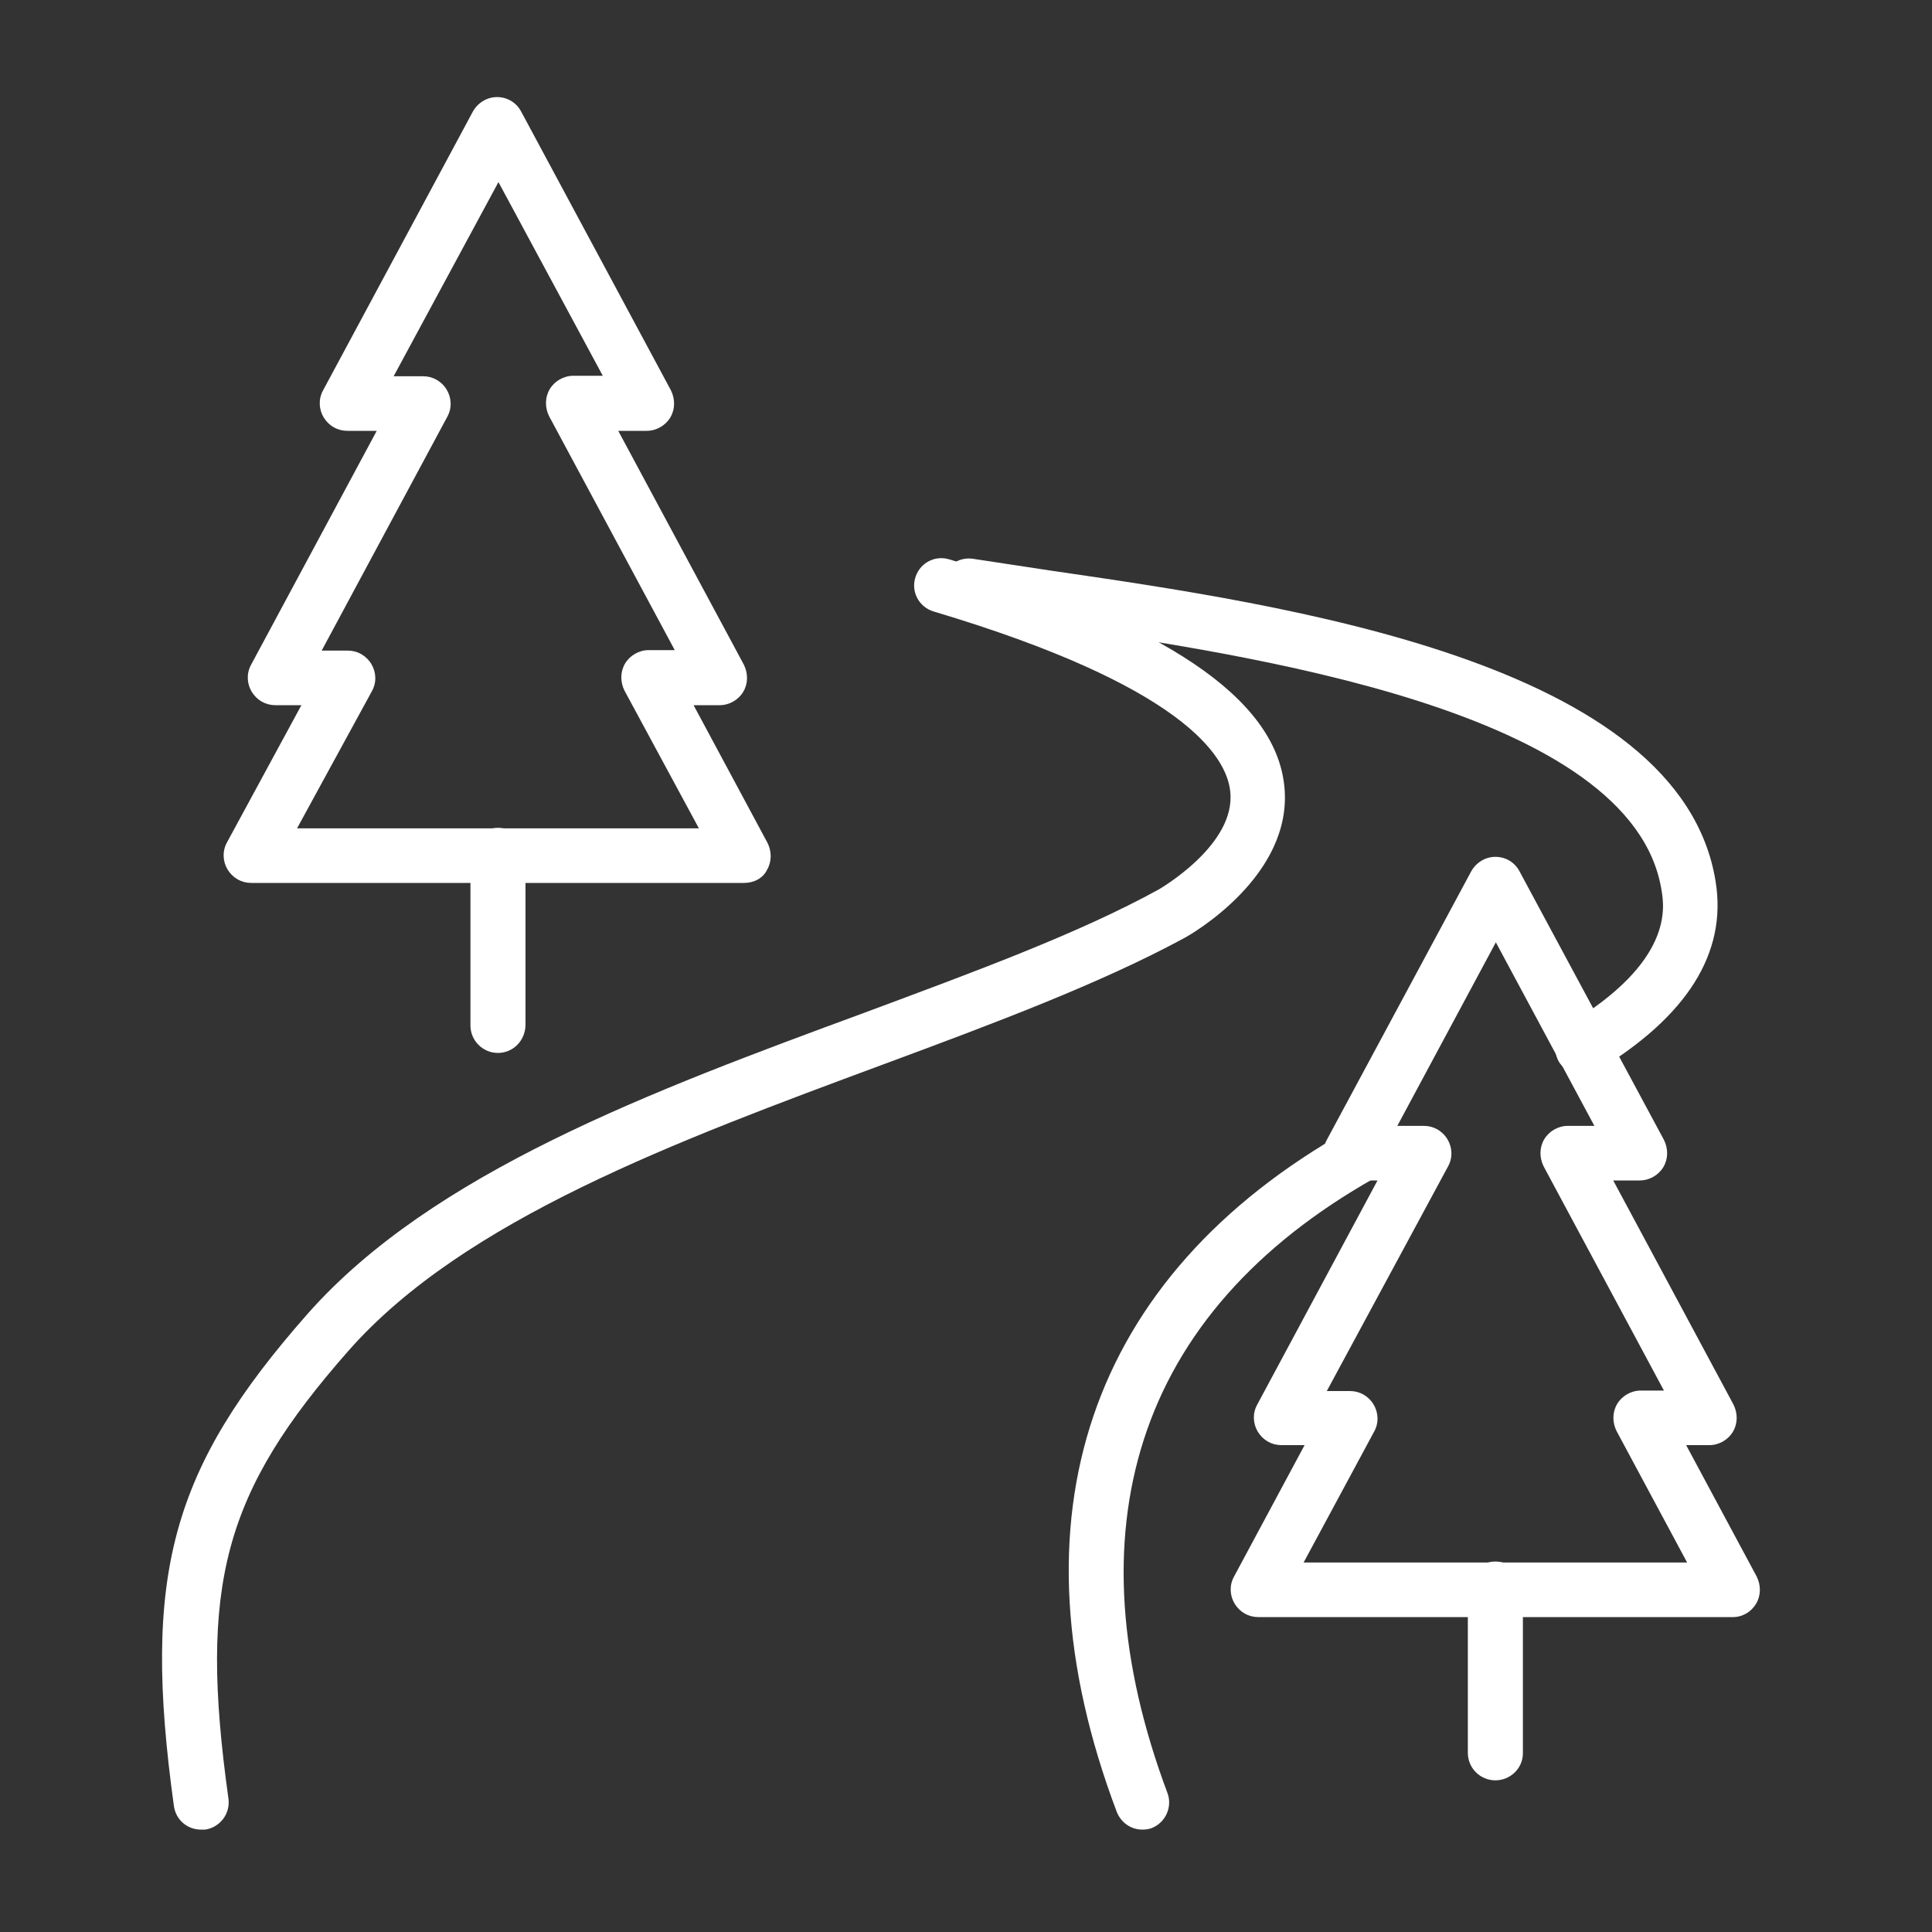
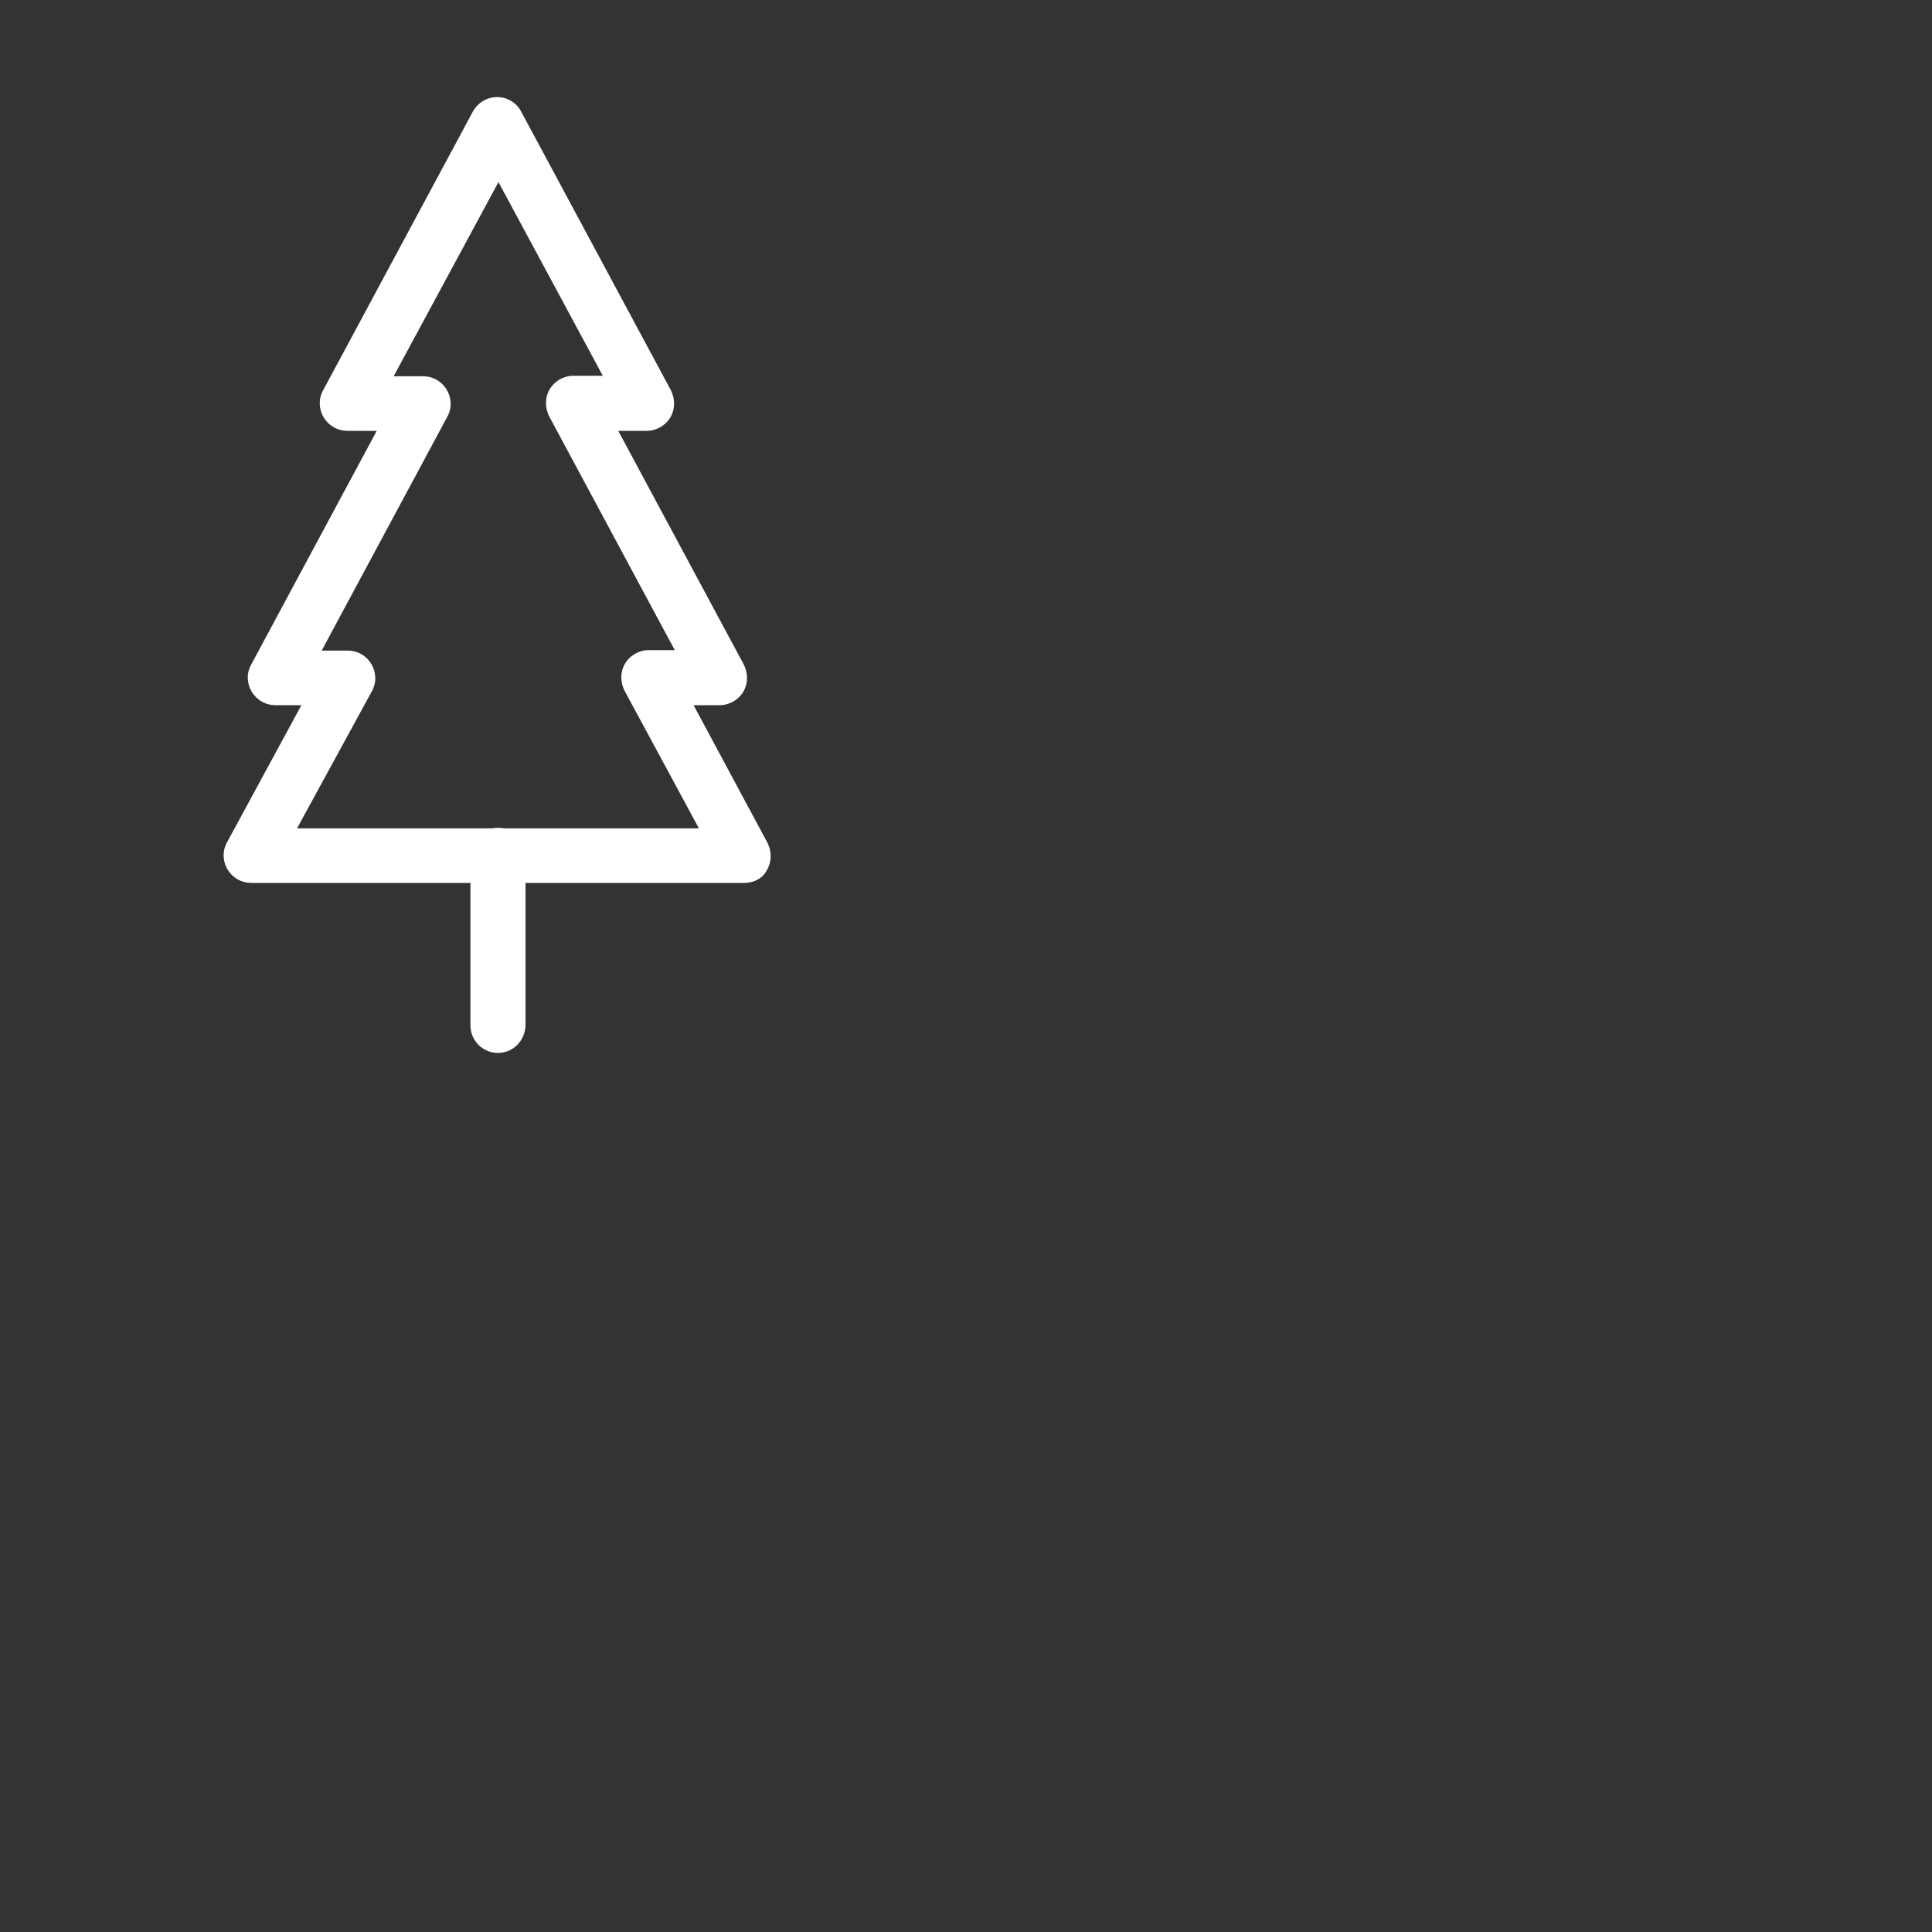
<svg xmlns="http://www.w3.org/2000/svg" version="1.1" id="Layer_1" x="0px" y="0px" viewBox="0 0 400 400" style="enable-background:new 0 0 400 400;" xml:space="preserve">
  <rect x="0" y="0" width="400" height="400" fill="#333333" stroke="none" />
  <style type="text/css">
	.st0{fill:#FFFFFF;}
</style>
  <path class="st0" d="M154.1,182.8H52c-2,0-3.8-1-4.9-2.8c-1-1.7-1.1-3.8-0.1-5.6L62.4,146H57c-2,0-3.8-1-4.9-2.8  c-1-1.7-1.1-3.8-0.1-5.6l26-48.4h-6.1c-2,0-3.8-1-4.9-2.8c-1-1.7-1.1-3.8-0.1-5.6l31-57.7c1-1.8,2.9-3,5-3l0,0c2.1,0,4,1.1,5,3  l31,57.7c0.9,1.8,0.9,3.9-0.1,5.6c-1,1.7-2.9,2.8-4.9,2.8H128l26,48.4c0.9,1.8,0.9,3.9-0.1,5.6c-1,1.7-2.9,2.8-4.9,2.8h-5.4  l15.3,28.5c0.9,1.8,0.9,3.9-0.1,5.6C158,181.8,156.1,182.8,154.1,182.8z M61.5,171.5h83.2L129.3,143c-0.9-1.8-0.9-3.9,0.1-5.6  c1-1.7,2.9-2.8,4.9-2.8h5.4l-26-48.4c-0.9-1.8-0.9-3.9,0.1-5.6c1-1.7,2.9-2.8,4.9-2.8h6.1l-21.6-40.1L81.5,77.9h6.1  c2,0,3.8,1,4.9,2.8c1,1.7,1.1,3.8,0.1,5.6l-26,48.4h5.4c2,0,3.8,1,4.9,2.8c1,1.7,1.1,3.8,0.1,5.6L61.5,171.5z" />
  <path class="st0" d="M103.1,218c-3.1,0-5.7-2.5-5.7-5.7v-35.2c0-3.1,2.5-5.7,5.7-5.7s5.7,2.5,5.7,5.7v35.2  C108.7,215.5,106.2,218,103.1,218z" />
-   <path class="st0" d="M358.8,334.8h-98.3c-2,0-3.8-1-4.9-2.8c-1-1.7-1.1-3.8-0.1-5.6l14.6-27.2h-4.8c-2,0-3.8-1-4.9-2.8  c-1-1.7-1.1-3.8-0.1-5.6l24.9-46.4h-5.5c-2,0-3.8-1-4.9-2.8c-1-1.7-1.1-3.8-0.1-5.6l29.9-55.6c1-1.8,2.9-3,5-3s4,1.1,5,3l29.9,55.6  c0.9,1.8,0.9,3.9-0.1,5.6c-1,1.7-2.9,2.8-4.9,2.8H334l24.9,46.4c0.9,1.8,0.9,3.9-0.1,5.6c-1,1.7-2.9,2.8-4.9,2.8h-4.8l14.6,27.2  c0.9,1.8,0.9,3.9-0.1,5.6C362.6,333.7,360.8,334.8,358.8,334.8z M269.9,323.5h79.4l-14.6-27.2c-0.9-1.8-0.9-3.9,0.1-5.6  c1-1.7,2.9-2.8,4.9-2.8h4.8l-24.9-46.4c-0.9-1.8-0.9-3.9,0.1-5.6c1-1.7,2.9-2.8,4.9-2.8h5.5l-20.4-38l-20.4,38h5.5  c2,0,3.8,1,4.9,2.8c1,1.7,1.1,3.8,0.1,5.6L274.7,288h4.8c2,0,3.8,1,4.9,2.8c1,1.7,1.1,3.8,0.1,5.6L269.9,323.5z" />
-   <path class="st0" d="M309.6,368.6c-3.1,0-5.7-2.5-5.7-5.7v-33.9c0-3.1,2.5-5.7,5.7-5.7s5.7,2.5,5.7,5.7V363  C315.3,366.1,312.7,368.6,309.6,368.6z" />
-   <path class="st0" d="M41.6,378.8c-2.8,0-5.2-2-5.6-4.9c-6.6-47.8-0.7-69.7,27.7-101.9c25.8-29.2,71.2-46.1,115.2-62.3  c22.8-8.5,44.4-16.4,61.1-25.6c0.1-0.1,16-9.2,14.7-20.3c-0.8-7.3-9.8-21.8-61.4-37.2c-3-0.9-4.7-4-3.8-7c0.9-3,4-4.7,7-3.8  c44.8,13.4,67.5,28.8,69.4,46.9c2,18.7-19.6,30.9-20.5,31.4c-17.5,9.5-39.4,17.7-62.6,26.3c-42.6,15.8-86.7,32.1-110.6,59.2  c-25.9,29.4-31.1,48.5-24.9,92.8c0.4,3.1-1.7,5.9-4.8,6.4C42.1,378.8,41.9,378.8,41.6,378.8z" />
-   <path class="st0" d="M236.5,378.8c-2.3,0-4.4-1.4-5.3-3.7c-22.9-60.7-5.9-110.8,47.9-141.1c2.7-1.5,6.2-0.6,7.7,2.2  c1.5,2.7,0.6,6.2-2.2,7.7c-24.6,13.9-40.7,32.1-47.8,54.2c-6.9,21.5-5.2,46.1,4.9,73.1c1.1,2.9-0.4,6.2-3.3,7.3  C237.9,378.7,237.2,378.8,236.5,378.8z" />
-   <path class="st0" d="M327.7,222.6c-1.9,0-3.8-1-4.9-2.7c-1.6-2.7-0.7-6.1,1.9-7.8c21.7-13,19.9-24.2,19.3-27.8  c-6-37.3-85.6-48.8-128.3-55c-5.8-0.8-11.3-1.6-16-2.4c-3.1-0.5-5.2-3.4-4.7-6.5c0.5-3.1,3.4-5.2,6.5-4.7c4.5,0.7,10,1.5,15.8,2.4  c48.8,7.1,130.6,18.9,137.9,64.4c2.4,14.8-5.9,28-24.7,39.3C329.7,222.3,328.6,222.6,327.7,222.6z" />
</svg>